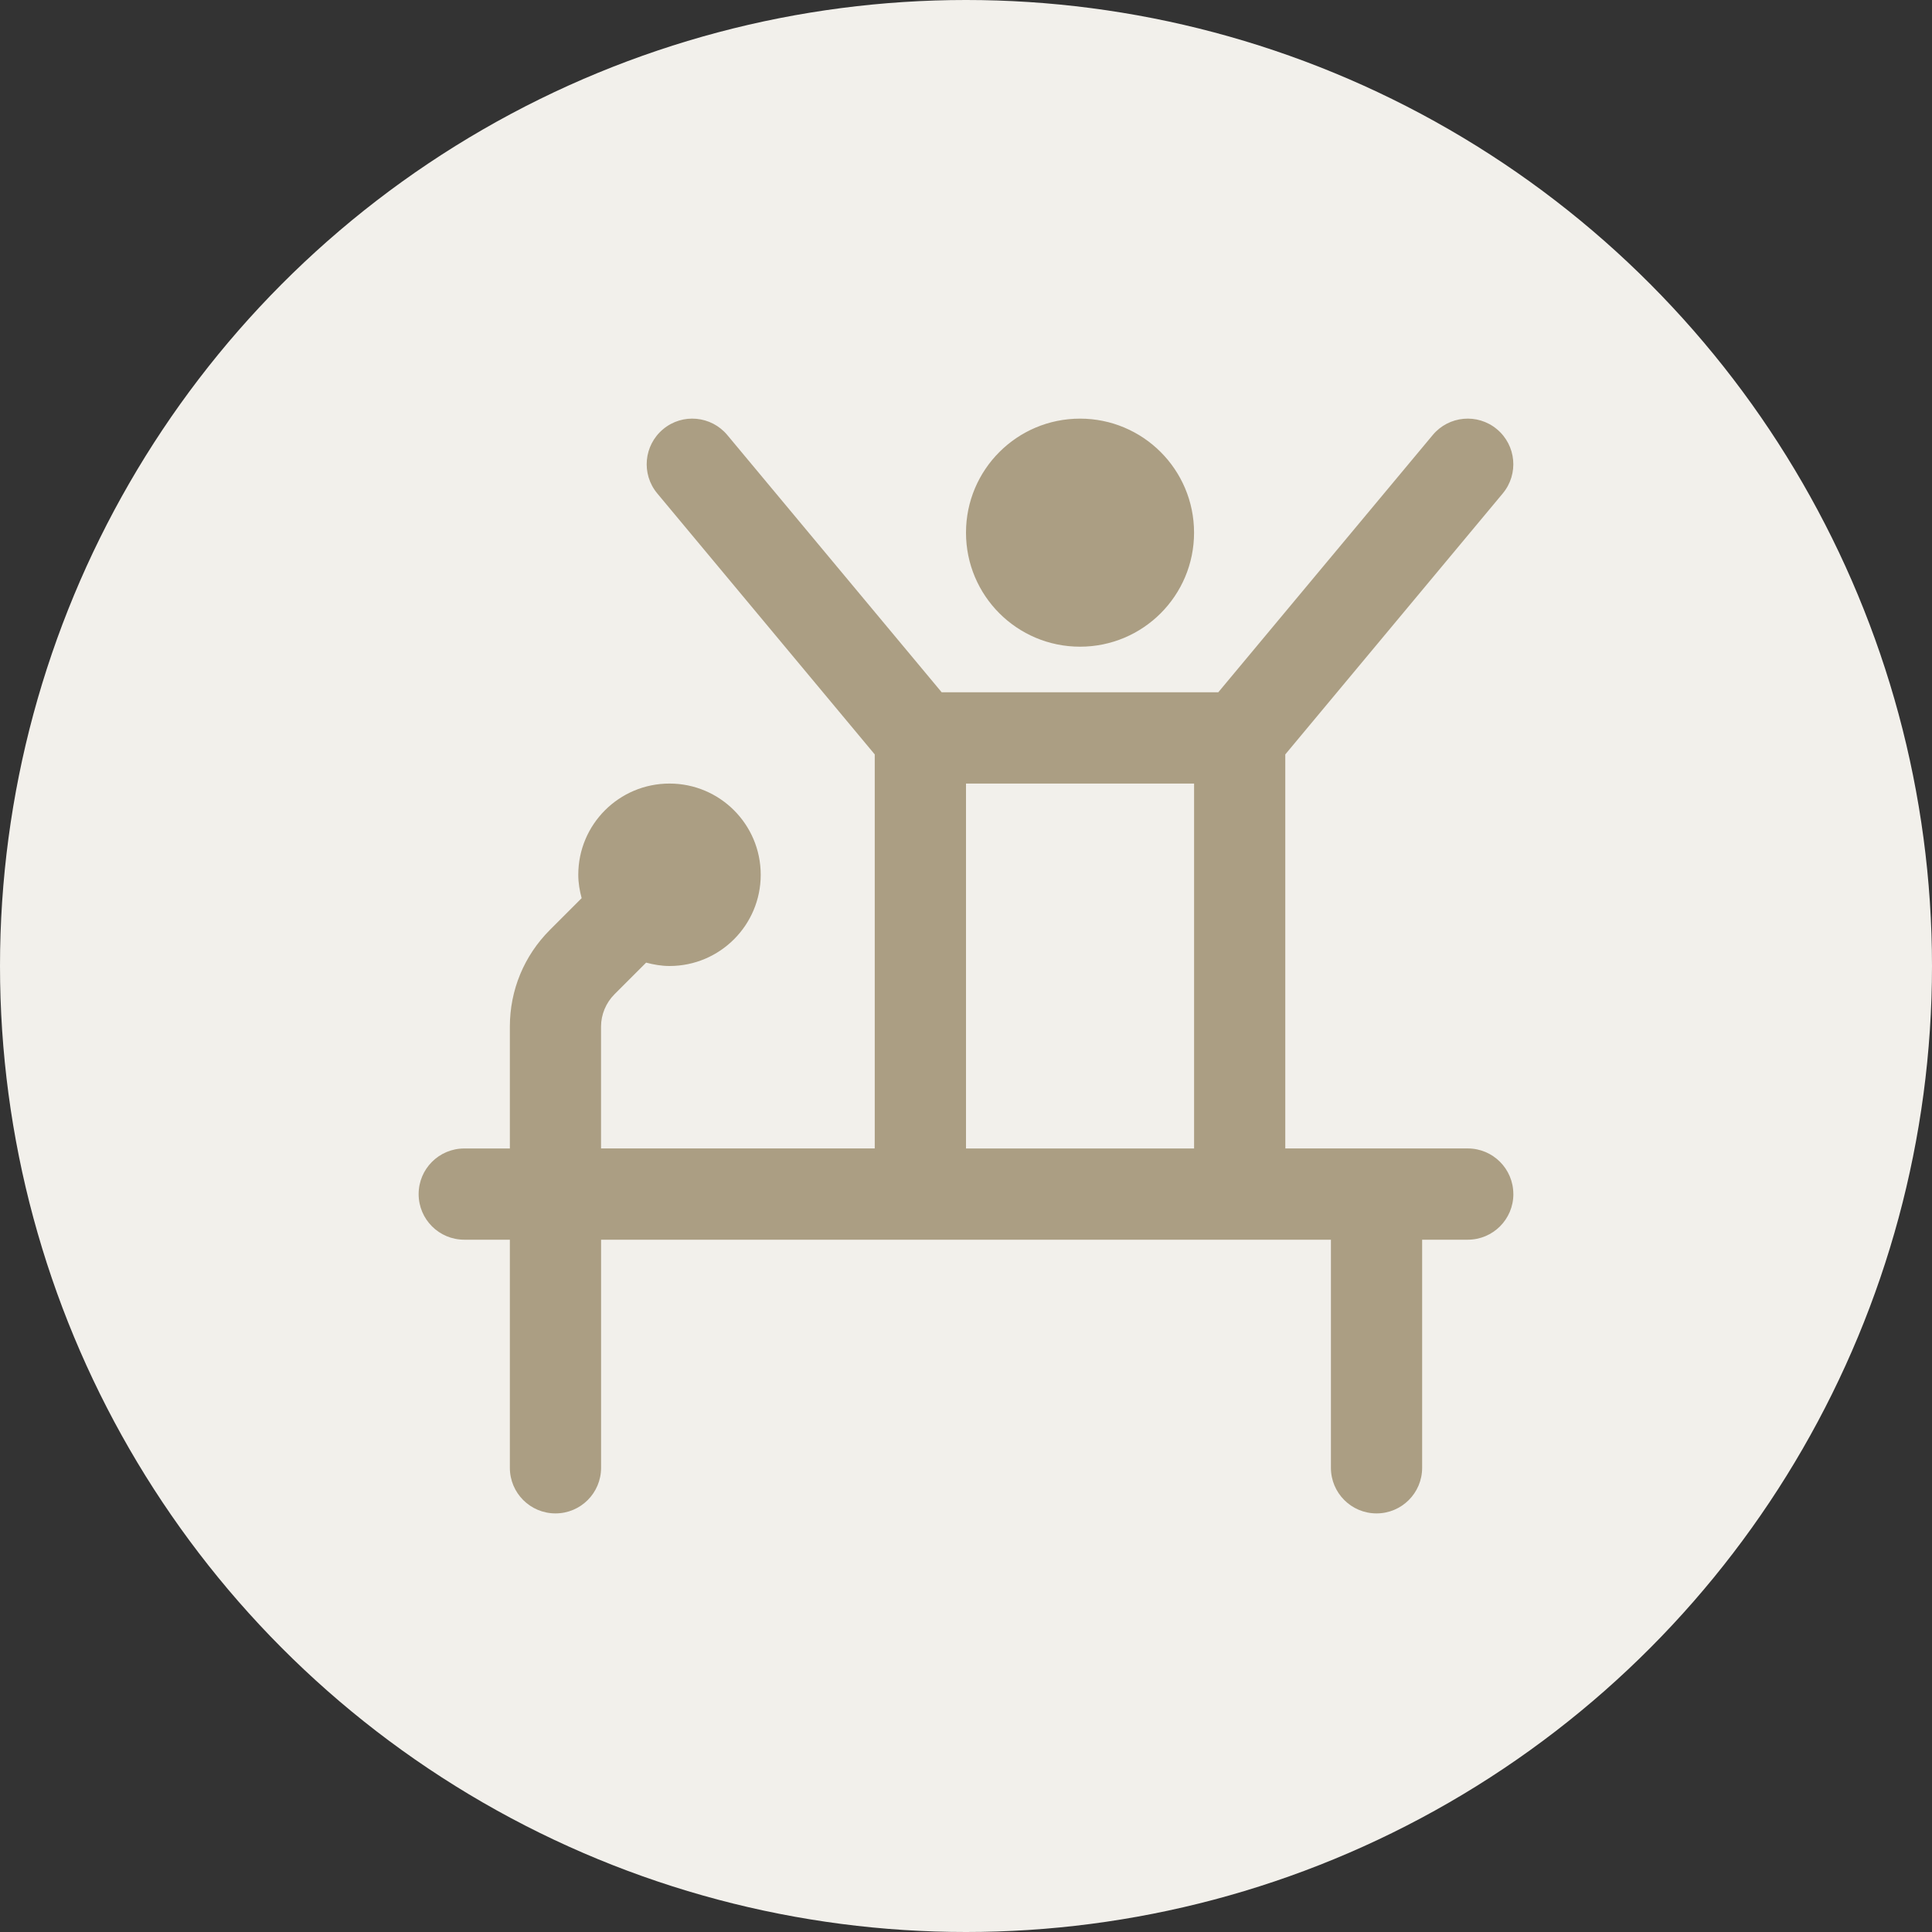
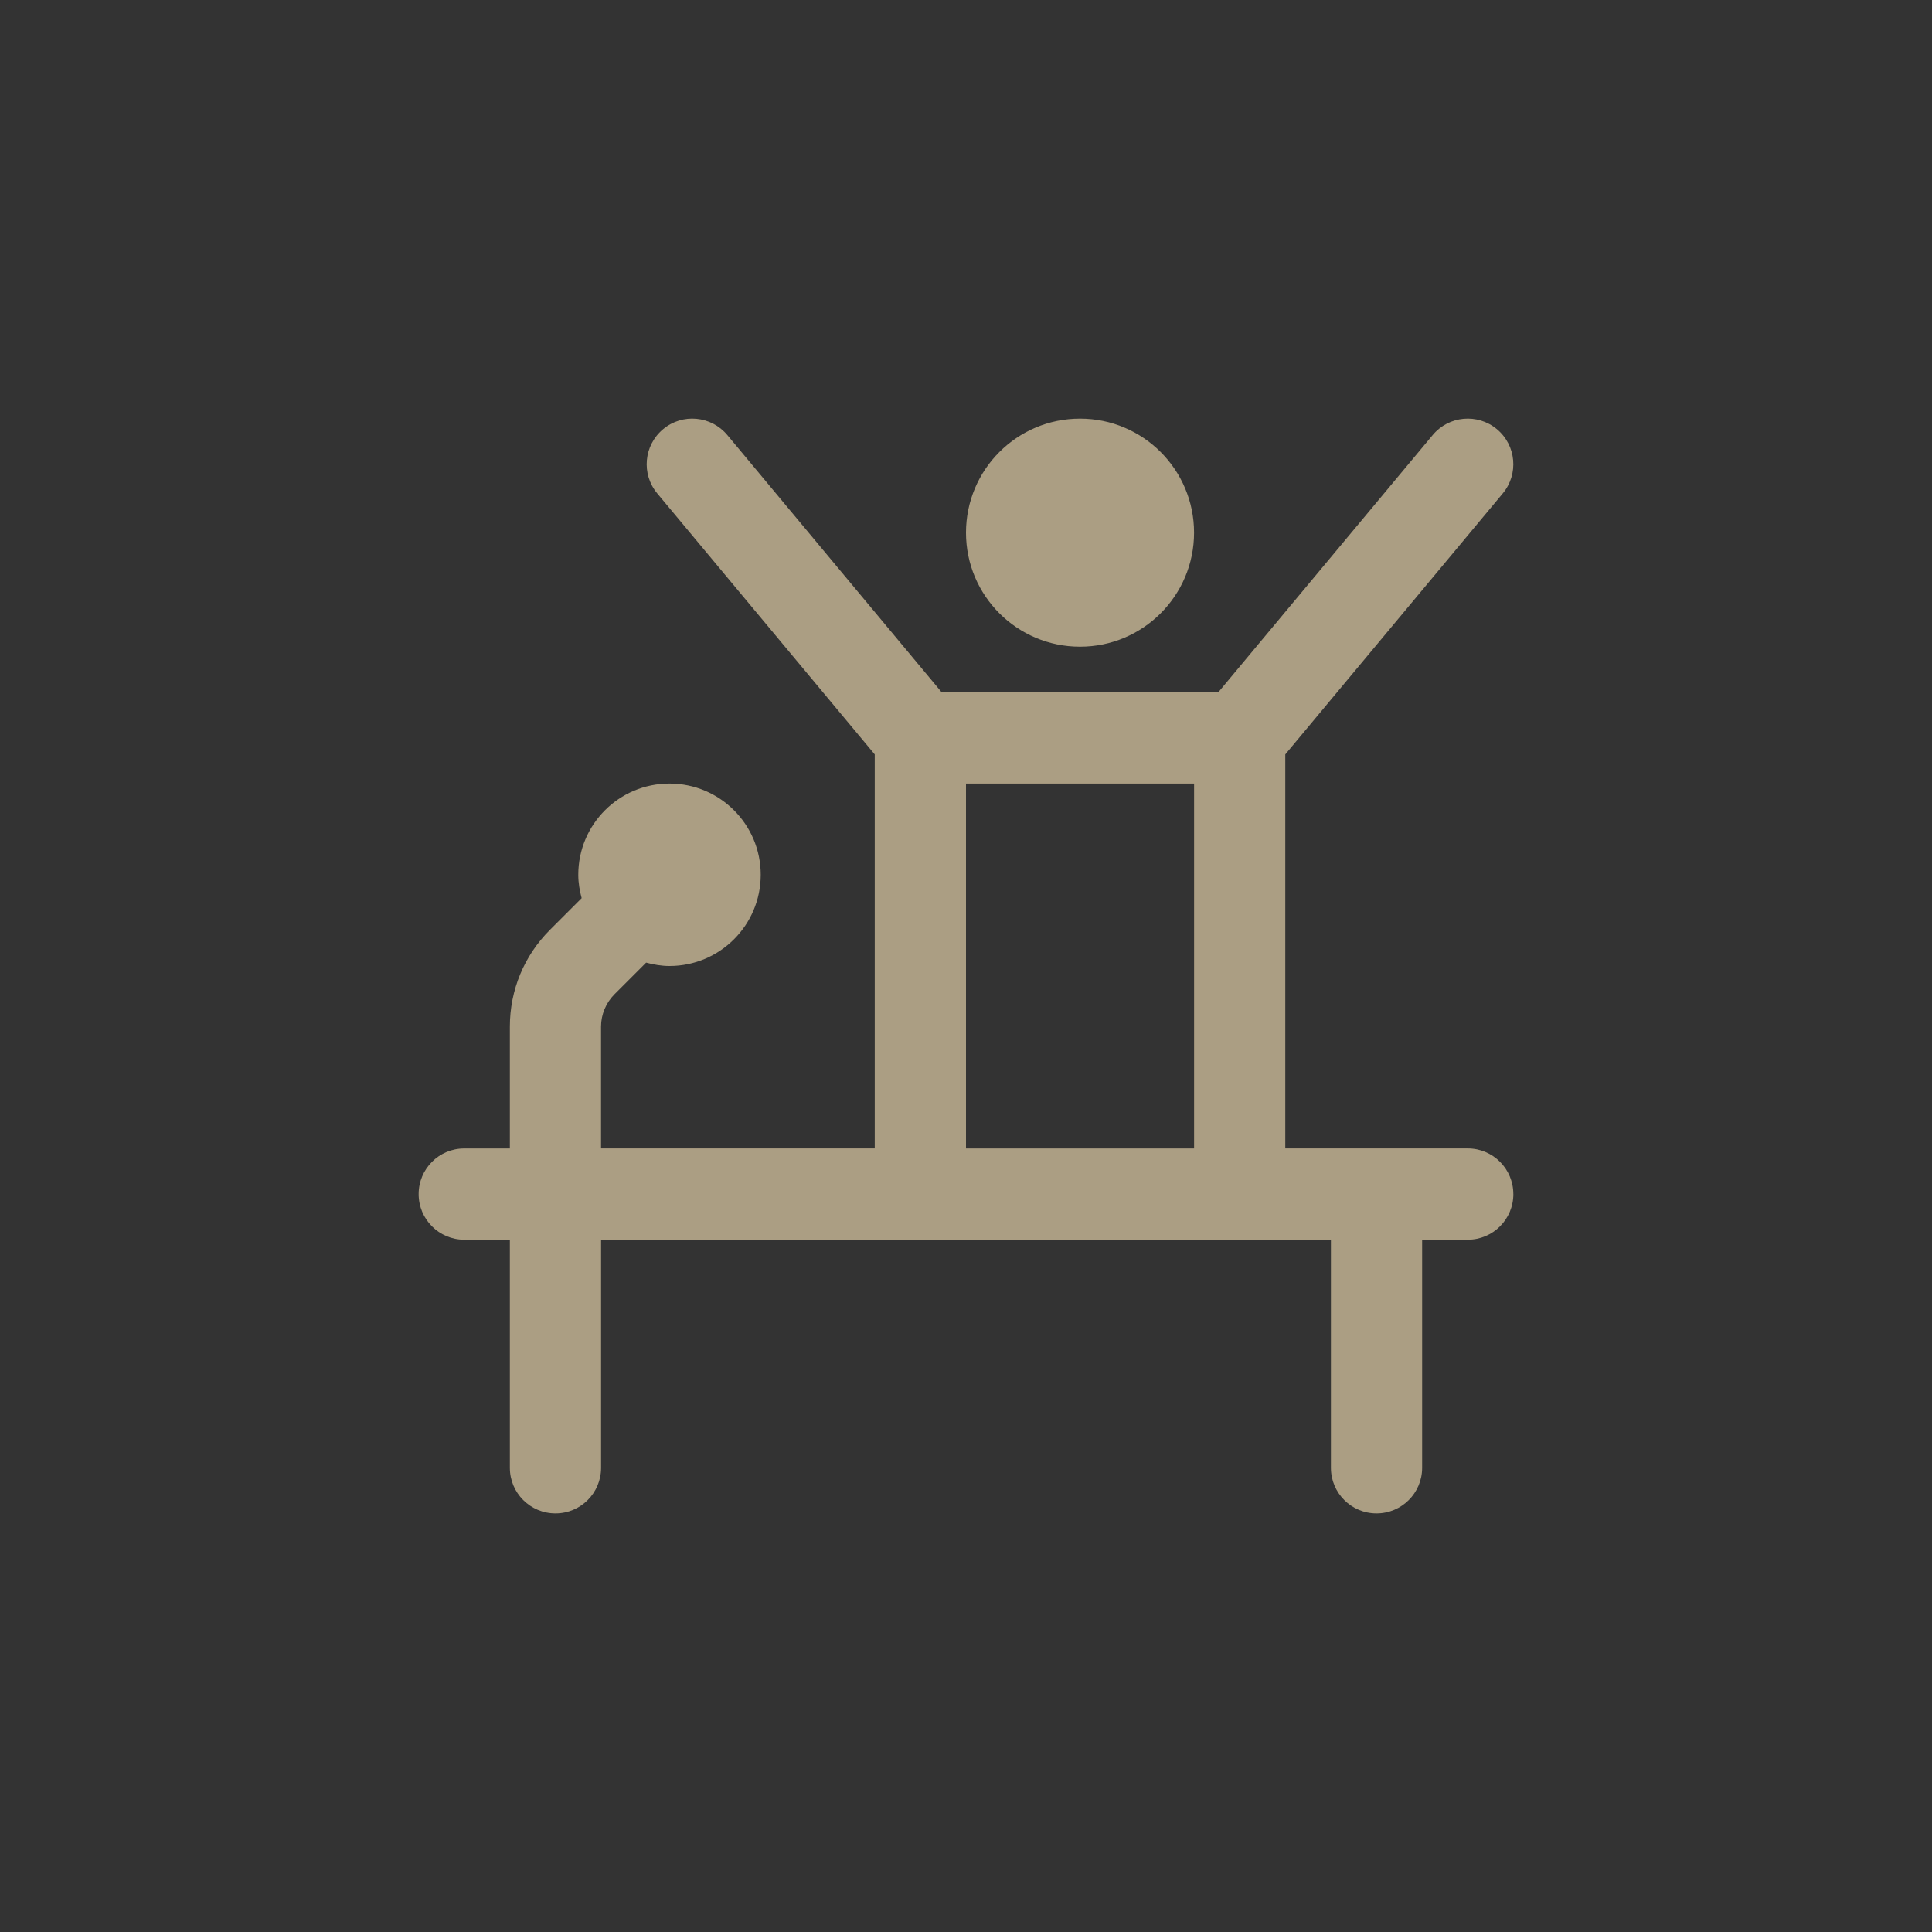
<svg xmlns="http://www.w3.org/2000/svg" id="Layer_2" viewBox="0 0 510 510">
  <rect x="0" y="0" width="510" height="510" fill="#333333" stroke="none" />
  <defs>
    <style>.cls-1{fill:#f2f0eb;}.cls-1,.cls-2{stroke-width:0px;}.cls-2{fill:#ab9e83;}</style>
  </defs>
  <g id="Layer_2-2">
    <g id="Layer_1-2">
-       <circle class="cls-1" cx="255" cy="255" r="255" />
      <path class="cls-2" d="m255,140.61c0-16.63,13.47-30.1,30.1-30.1s30.1,13.47,30.1,30.1-13.47,30.1-30.1,30.1-30.1-13.47-30.1-30.1Zm144.49,174.6c0,6.66-5.39,12.04-12.04,12.04h-12.04v60.21c0,6.66-5.39,12.04-12.04,12.04s-12.04-5.38-12.04-12.04v-60.21h-192.66v60.21c0,6.66-5.39,12.04-12.04,12.04s-12.04-5.38-12.04-12.04v-60.21h-12.04c-6.65,0-12.04-5.38-12.04-12.04s5.39-12.04,12.04-12.04h12.04v-32.17c0-9.64,3.76-18.72,10.58-25.54l8.37-8.37c-.53-1.97-.89-4.02-.89-6.17,0-13.31,10.78-24.08,24.08-24.08s24.08,10.78,24.08,24.08-10.78,24.08-24.08,24.08c-2.14,0-4.18-.37-6.17-.89l-8.37,8.37c-2.24,2.25-3.53,5.35-3.53,8.51v32.17h72.25v-104.01l-57.41-68.9c-4.26-5.11-3.56-12.7,1.54-16.95,5.09-4.27,12.7-3.56,16.95,1.54l56.59,67.91h73.01l56.61-67.91c4.25-5.11,11.85-5.8,16.95-1.54,5.11,4.26,5.79,11.85,1.54,16.95l-57.41,68.9v104.01h48.16c6.65,0,12.04,5.38,12.04,12.04Zm-144.49-12.04h60.21v-96.33h-60.21v96.33Z" />
    </g>
  </g>
</svg>